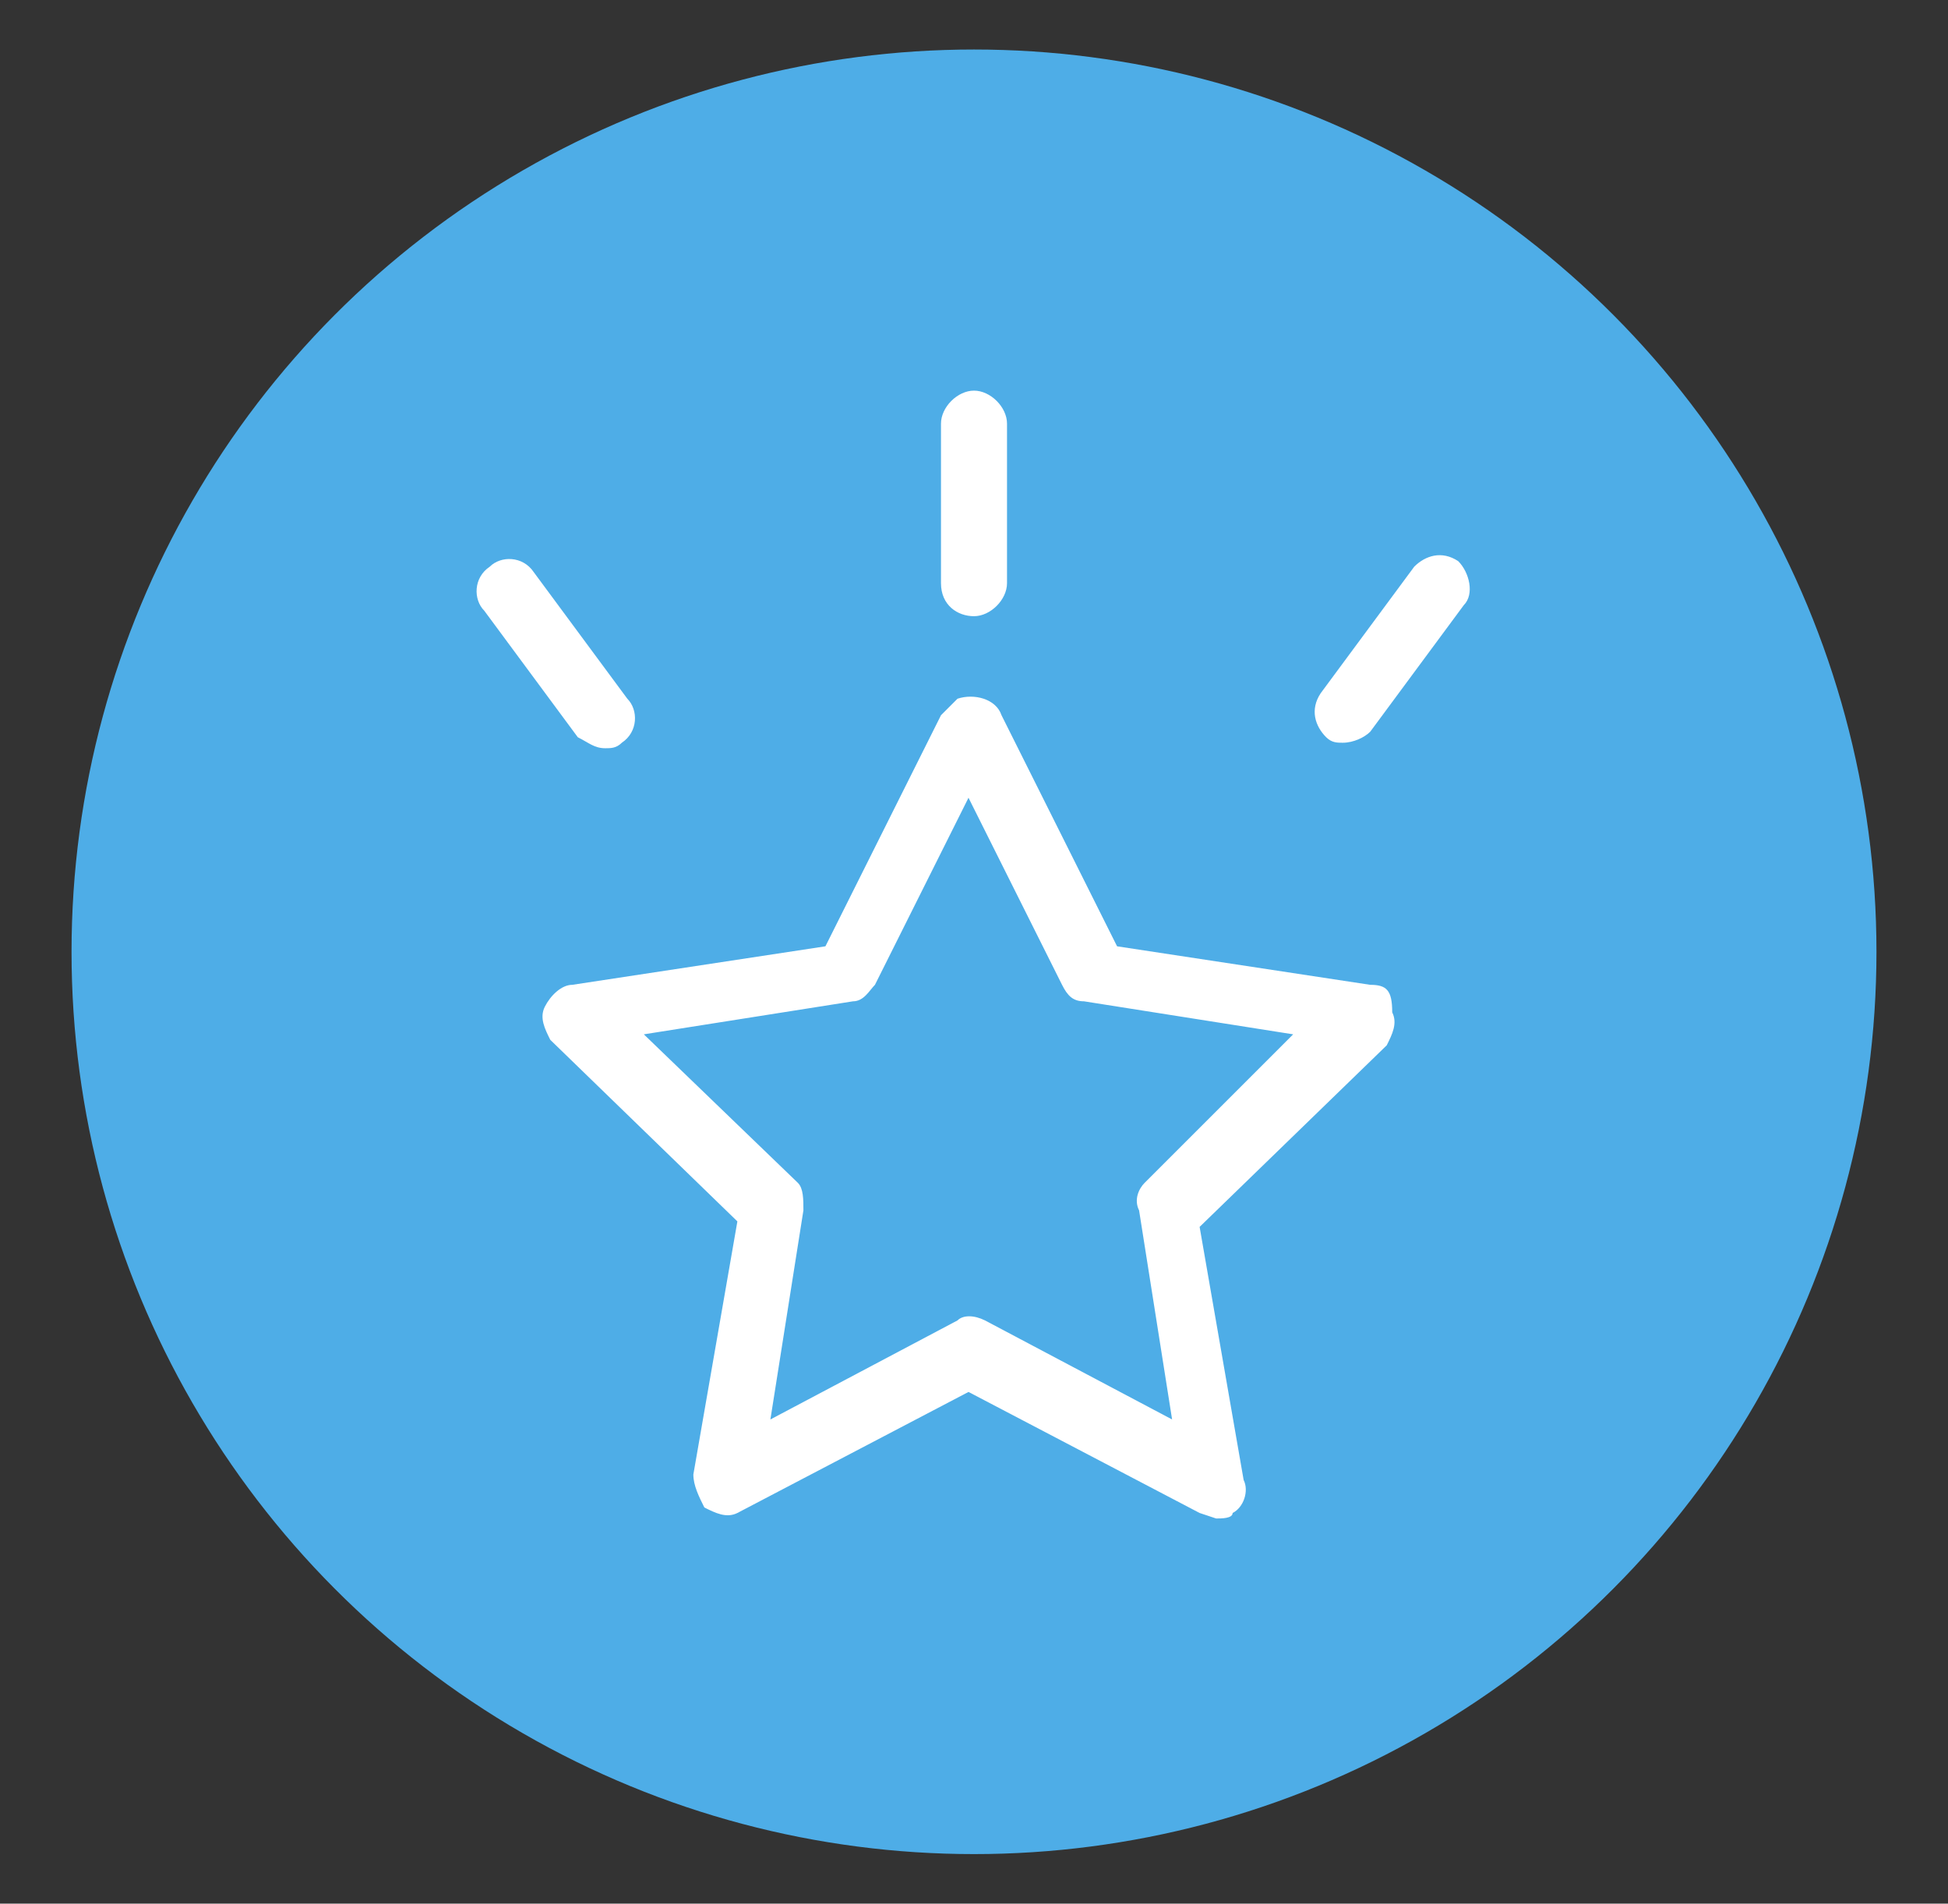
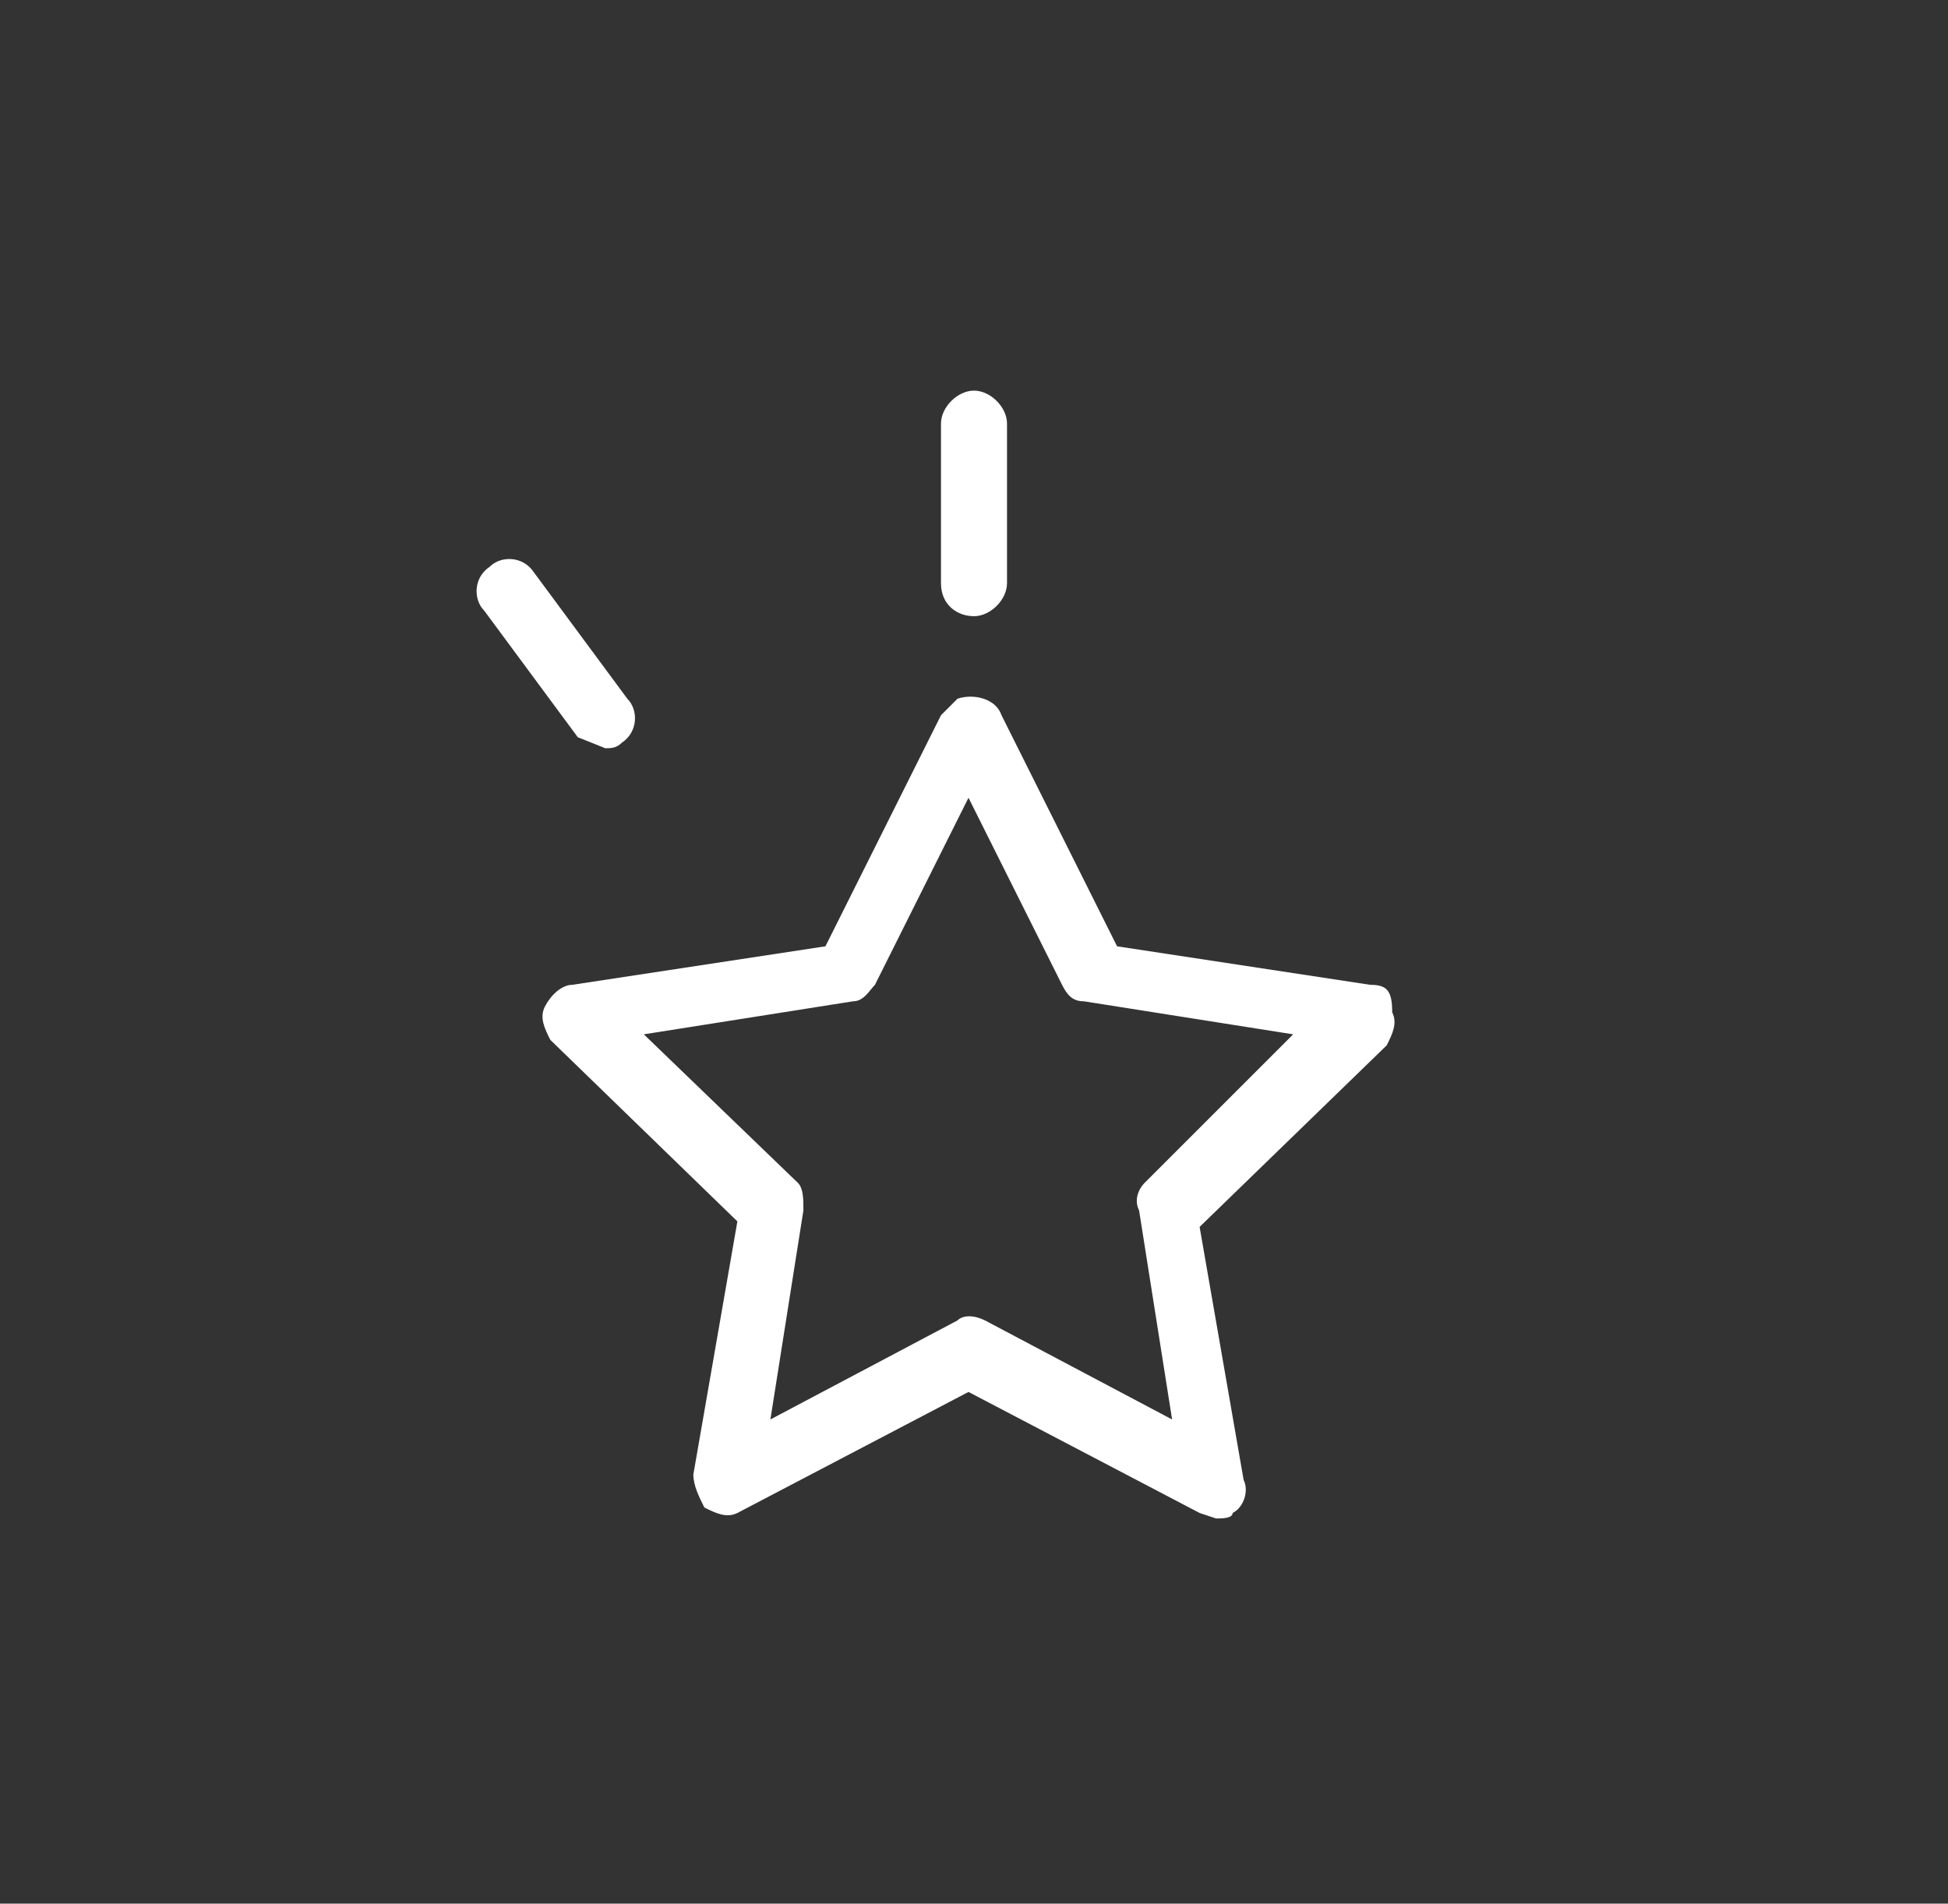
<svg xmlns="http://www.w3.org/2000/svg" version="1.1" id="Layer_1" x="0px" y="0px" viewBox="0 0 35.4 34.6" style="enable-background:new 0 0 35.4 34.6;" xml:space="preserve">
  <rect x="0" y="0" width="35.4" height="34.6" fill="#333333" stroke="none" />
  <style type="text/css">
	.st0{fill:#4EADE7;}
	.st1{fill:#FFFFFF;}
</style>
  <g>
-     <circle class="st0" cx="17.7" cy="17.3" r="16.4" />
    <g>
      <g>
        <g>
          <path class="st1" d="M24.9,17.9l-4.6-0.7L18.2,13c-0.1-0.3-0.5-0.4-0.8-0.3c-0.1,0.1-0.2,0.2-0.3,0.3l-2.1,4.2l-4.6,0.7      c-0.2,0-0.4,0.2-0.5,0.4c-0.1,0.2,0,0.4,0.1,0.6l3.4,3.3l-0.8,4.6c0,0.2,0.1,0.4,0.2,0.6c0.2,0.1,0.4,0.2,0.6,0.1l4.2-2.2      l4.2,2.2l0.3,0.1c0.1,0,0.3,0,0.3-0.1c0.2-0.1,0.3-0.4,0.2-0.6l-0.8-4.6l3.4-3.3c0.1-0.2,0.2-0.4,0.1-0.6      C25.3,18,25.2,17.9,24.9,17.9z M20.8,21.5c-0.1,0.1-0.2,0.3-0.1,0.5l0.6,3.8L17.9,24c-0.2-0.1-0.4-0.1-0.5,0L14,25.8l0.6-3.8      c0-0.2,0-0.4-0.1-0.5l-2.8-2.7l3.8-0.6c0.2,0,0.3-0.2,0.4-0.3l1.7-3.4l1.7,3.4c0.1,0.2,0.2,0.3,0.4,0.3l3.8,0.6L20.8,21.5z" />
          <path class="st1" d="M17.7,11.2c0.3,0,0.6-0.3,0.6-0.6V7.7c0-0.3-0.3-0.6-0.6-0.6s-0.6,0.3-0.6,0.6v2.9      C17.1,11,17.4,11.2,17.7,11.2z" />
-           <path class="st1" d="M26.5,10.2c-0.3-0.2-0.6-0.1-0.8,0.1l-1.7,2.3c-0.2,0.3-0.1,0.6,0.1,0.8c0.1,0.1,0.2,0.1,0.3,0.1      c0.2,0,0.4-0.1,0.5-0.2l1.7-2.3C26.8,10.8,26.7,10.4,26.5,10.2z" />
-           <path class="st1" d="M11,13.6c0.1,0,0.2,0,0.3-0.1c0.3-0.2,0.3-0.6,0.1-0.8l-1.7-2.3c-0.2-0.3-0.6-0.3-0.8-0.1      c-0.3,0.2-0.3,0.6-0.1,0.8l1.7,2.3C10.7,13.5,10.8,13.6,11,13.6z" />
+           <path class="st1" d="M11,13.6c0.1,0,0.2,0,0.3-0.1c0.3-0.2,0.3-0.6,0.1-0.8l-1.7-2.3c-0.2-0.3-0.6-0.3-0.8-0.1      c-0.3,0.2-0.3,0.6-0.1,0.8l1.7,2.3z" />
        </g>
      </g>
    </g>
  </g>
</svg>